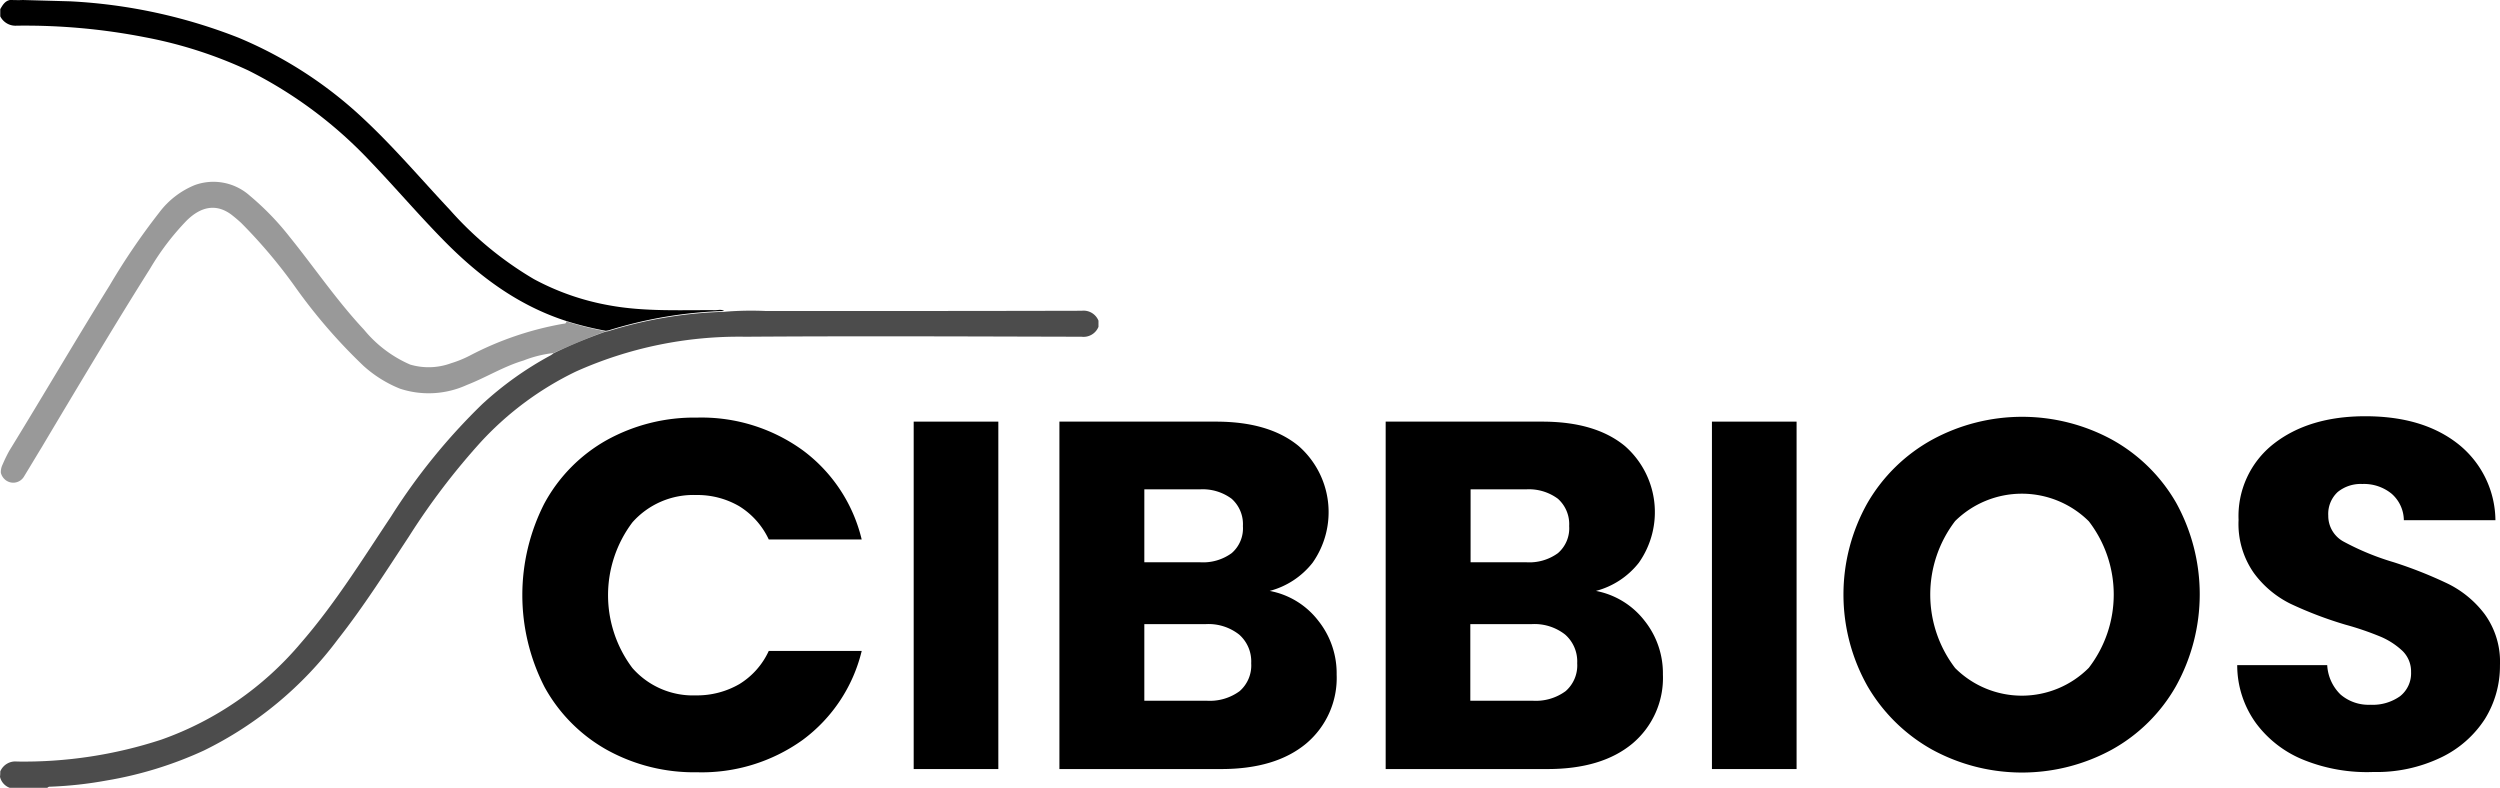
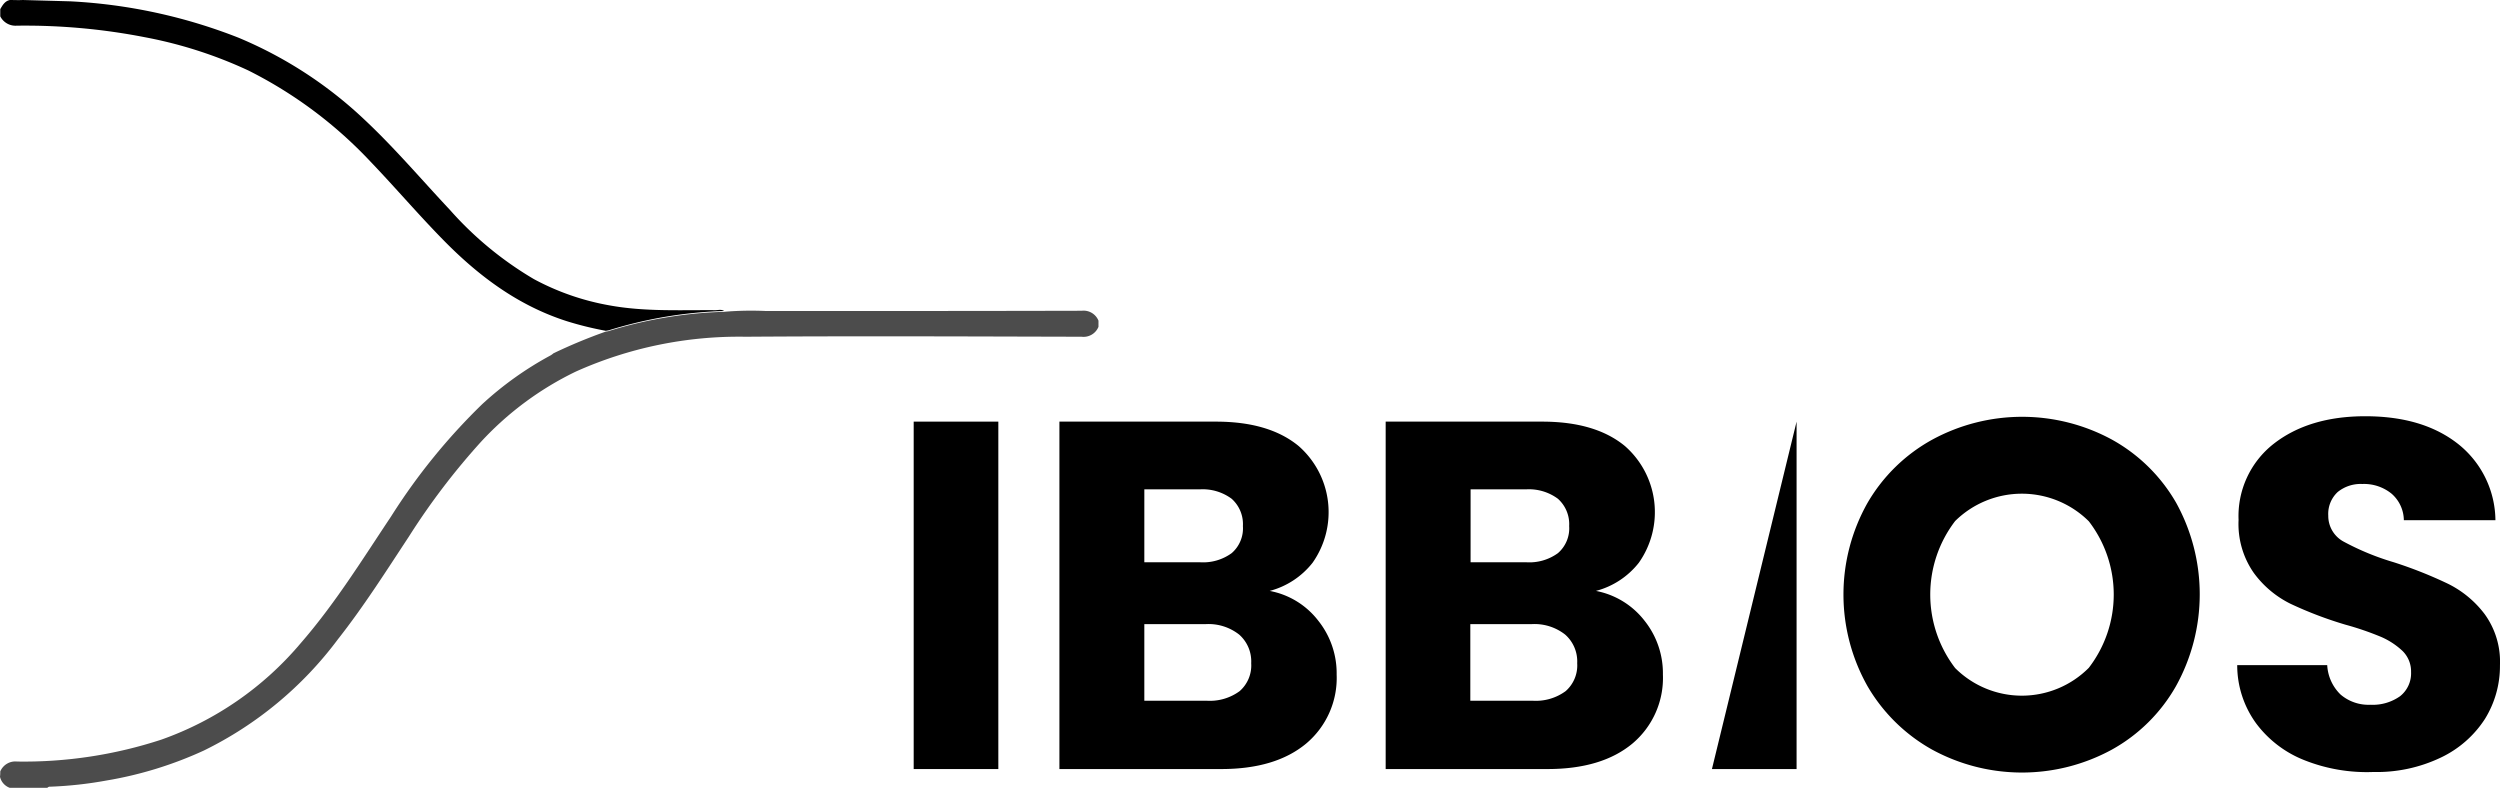
<svg xmlns="http://www.w3.org/2000/svg" width="292.077" height="92.039" viewBox="0 0 292.077 92.039">
  <g id="logoCibbios" transform="translate(0.1)">
    <path id="Tracé_105" data-name="Tracé 105" d="M-.069,169.818A1.908,1.908,0,0,1,1.9,168.66a51.59,51.59,0,0,0,16.868-2.566,37.748,37.748,0,0,0,16.211-11.2c4.037-4.632,7.229-9.8,10.609-14.865a71.485,71.485,0,0,1,10.64-13.113,39.268,39.268,0,0,1,7.918-5.664,1.882,1.882,0,0,0,.407-.282,61.119,61.119,0,0,1,6.1-2.535c.125-.031.25-.031.344-.063a50.488,50.488,0,0,1,13.457-2.253,37.735,37.735,0,0,1,4.976-.094c12.268,0,24.567,0,36.834-.031a1.884,1.884,0,0,1,1.972,1.158v.72a1.884,1.884,0,0,1-1.972,1.158c-13.081-.031-26.194-.094-39.275,0a46.546,46.546,0,0,0-19.81,4.068,36.878,36.878,0,0,0-11.047,8.168A81.1,81.1,0,0,0,47.656,142.4c-2.66,4.037-5.258,8.137-8.262,11.955a43.262,43.262,0,0,1-15.679,13.019,44.935,44.935,0,0,1-11.391,3.505,45.888,45.888,0,0,1-6.572.72.363.363,0,0,0-.313.125H1.027A1.793,1.793,0,0,1-.1,170.444,4.407,4.407,0,0,0-.069,169.818Z" transform="translate(0 -79.688)" opacity="0.7" />
-     <path id="Tracé_106" data-name="Tracé 106" d="M70.858,85.341c-2.065.751-4.1,1.627-6.1,2.535a13.709,13.709,0,0,0-3.505.876c-2.316.688-4.35,1.972-6.6,2.848a10.722,10.722,0,0,1-7.824.438,14.331,14.331,0,0,1-4.256-2.66,63.613,63.613,0,0,1-7.855-9.044,60.169,60.169,0,0,0-6.447-7.667c-.376-.344-.782-.688-1.189-1-1.69-1.221-3.442-.97-5.164.72a30.088,30.088,0,0,0-4.287,5.633c-1.972,3.13-3.912,6.29-5.821,9.451-2.285,3.787-4.569,7.6-6.822,11.391-.688,1.127-1.377,2.285-2.065,3.411a1.46,1.46,0,0,1-2.316.313,1.541,1.541,0,0,1-.407-.72,1.992,1.992,0,0,1,.219-1,16.715,16.715,0,0,1,.782-1.6c3.943-6.415,7.73-12.894,11.7-19.278a78.355,78.355,0,0,1,5.79-8.512,9.824,9.824,0,0,1,4.162-3.223A6.385,6.385,0,0,1,29.3,69.505a31.9,31.9,0,0,1,4.632,4.788c2.91,3.6,5.508,7.448,8.7,10.859a14.379,14.379,0,0,0,5.383,4.068,7.605,7.605,0,0,0,4.788-.156,13,13,0,0,0,2.159-.876,37.408,37.408,0,0,1,10.891-3.724c.188-.031.407,0,.407-.282A41.227,41.227,0,0,0,70.858,85.341Z" transform="translate(-0.2 -46.629)" opacity="0.4" />
    <path id="Tracé_107" data-name="Tracé 107" d="M8.2.156A62.261,62.261,0,0,1,27.853,4.413a48.682,48.682,0,0,1,14.709,9.576C46.1,17.306,49.227,21,52.545,24.535a40.5,40.5,0,0,0,9.8,8.074,29.289,29.289,0,0,0,8.825,3.067c4.1.751,8.231.532,12.362.563.344,0,.72-.125,1.033.094A50.28,50.28,0,0,0,71.1,38.587c-.125.031-.219.031-.344.063a38.927,38.927,0,0,1-4.569-1.127c-5.571-1.784-10.108-5.132-14.177-9.232-3.036-3.067-5.852-6.384-8.825-9.482A50.72,50.72,0,0,0,28.979,8.231,50.882,50.882,0,0,0,16.9,4.35,73.008,73.008,0,0,0,1.909,3,1.99,1.99,0,0,1,0,1.909V1.064C.282.595.532.125,1.127,0c.5,0,1,.031,1.5,0" transform="translate(-0.069)" />
    <g id="Groupe_154" data-name="Groupe 154" transform="translate(60.925 48.633)">
-       <path id="Tracé_108" data-name="Tracé 108" d="M197.5,165.883a18.647,18.647,0,0,1,7.26-7.354A21.1,21.1,0,0,1,215.3,155.9a20.172,20.172,0,0,1,12.362,3.818,18.227,18.227,0,0,1,6.885,10.421H223.691a9.059,9.059,0,0,0-3.442-3.881,9.714,9.714,0,0,0-5.07-1.314,9.5,9.5,0,0,0-7.417,3.192,14.145,14.145,0,0,0,0,17.025,9.413,9.413,0,0,0,7.417,3.192,9.874,9.874,0,0,0,5.07-1.314,8.883,8.883,0,0,0,3.442-3.881h10.859a18.252,18.252,0,0,1-6.885,10.39,20.217,20.217,0,0,1-12.362,3.787,21.016,21.016,0,0,1-10.546-2.629,18.774,18.774,0,0,1-7.26-7.323,23.543,23.543,0,0,1,0-21.5Z" transform="translate(-194.9 -155.744)" />
      <path id="Tracé_109" data-name="Tracé 109" d="M350.889,157.4v40.59H341V157.4Z" transform="translate(-295.278 -156.774)" />
      <path id="Tracé_110" data-name="Tracé 110" d="M425.662,180.684a9.844,9.844,0,0,1,2.128,6.259,10.014,10.014,0,0,1-3.568,8.074c-2.378,1.972-5.664,2.973-9.921,2.973H395.4V157.4h18.276c4.131,0,7.354.939,9.67,2.848a10.267,10.267,0,0,1,1.627,13.645,9.432,9.432,0,0,1-5.007,3.286A9.319,9.319,0,0,1,425.662,180.684Zm-20.342-6.854H411.8a5.68,5.68,0,0,0,3.724-1.064,3.826,3.826,0,0,0,1.314-3.161,3.975,3.975,0,0,0-1.314-3.192,5.683,5.683,0,0,0-3.724-1.1h-6.478Zm11.141,15.053a3.988,3.988,0,0,0,1.346-3.255,4.17,4.17,0,0,0-1.408-3.349,5.8,5.8,0,0,0-3.912-1.221h-7.167v8.95h7.292A5.88,5.88,0,0,0,416.462,188.883Z" transform="translate(-332.653 -156.774)" />
      <path id="Tracé_111" data-name="Tracé 111" d="M547.462,180.684a9.844,9.844,0,0,1,2.128,6.259,10.013,10.013,0,0,1-3.568,8.074c-2.378,1.972-5.664,2.973-9.921,2.973H517.2V157.4h18.276c4.131,0,7.354.939,9.67,2.848a10.267,10.267,0,0,1,1.627,13.645,9.432,9.432,0,0,1-5.007,3.286A9.407,9.407,0,0,1,547.462,180.684Zm-20.342-6.854H533.6a5.68,5.68,0,0,0,3.724-1.064,3.826,3.826,0,0,0,1.314-3.161,3.975,3.975,0,0,0-1.314-3.192,5.683,5.683,0,0,0-3.724-1.1h-6.478Zm11.11,15.053a3.987,3.987,0,0,0,1.346-3.255,4.171,4.171,0,0,0-1.408-3.349,5.8,5.8,0,0,0-3.912-1.221h-7.167v8.95h7.292A5.88,5.88,0,0,0,538.23,188.883Z" transform="translate(-416.336 -156.774)" />
-       <path id="Tracé_112" data-name="Tracé 112" d="M648.889,157.4v40.59H639V157.4Z" transform="translate(-500.018 -156.774)" />
+       <path id="Tracé_112" data-name="Tracé 112" d="M648.889,157.4v40.59H639Z" transform="translate(-500.018 -156.774)" />
      <path id="Tracé_113" data-name="Tracé 113" d="M698.49,194.5a20.035,20.035,0,0,1-7.573-7.417,21.8,21.8,0,0,1,0-21.437,19.729,19.729,0,0,1,7.573-7.386,21.989,21.989,0,0,1,20.968,0,19.574,19.574,0,0,1,7.511,7.386,22.125,22.125,0,0,1-.031,21.437,19.432,19.432,0,0,1-7.511,7.417,21.928,21.928,0,0,1-20.936,0Zm18.276-9.576a14.041,14.041,0,0,0,0-17.118,11.107,11.107,0,0,0-15.616-.031,14.133,14.133,0,0,0,0,17.181,11.031,11.031,0,0,0,15.616-.031Z" transform="translate(-533.752 -155.537)" />
      <path id="Tracé_114" data-name="Tracé 114" d="M842.955,195.583a12.939,12.939,0,0,1-5.633-4.287,11.549,11.549,0,0,1-2.222-6.822h10.515a5.156,5.156,0,0,0,1.565,3.442,5.028,5.028,0,0,0,3.474,1.189,5.525,5.525,0,0,0,3.474-1,3.41,3.41,0,0,0,1.283-2.817,3.349,3.349,0,0,0-1-2.472,8.7,8.7,0,0,0-2.472-1.627,34.663,34.663,0,0,0-4.194-1.44,45.147,45.147,0,0,1-6.416-2.441,11.757,11.757,0,0,1-4.287-3.6,9.978,9.978,0,0,1-1.784-6.2,10.71,10.71,0,0,1,4.1-8.888c2.723-2.128,6.29-3.223,10.7-3.223,4.475,0,8.074,1.064,10.828,3.223a11.5,11.5,0,0,1,4.381,8.919h-10.7a4.167,4.167,0,0,0-1.44-3.1,5.1,5.1,0,0,0-3.411-1.127,4.251,4.251,0,0,0-2.879.939,3.49,3.49,0,0,0-1.1,2.754,3.411,3.411,0,0,0,1.846,3.067,30.407,30.407,0,0,0,5.79,2.378,50.021,50.021,0,0,1,6.384,2.535,12.057,12.057,0,0,1,4.256,3.536,9.466,9.466,0,0,1,1.784,5.946,11.757,11.757,0,0,1-1.753,6.29,12.5,12.5,0,0,1-5.132,4.506A17.374,17.374,0,0,1,851,196.96,19.742,19.742,0,0,1,842.955,195.583Z" transform="translate(-634.749 -155.4)" />
    </g>
  </g>
</svg>